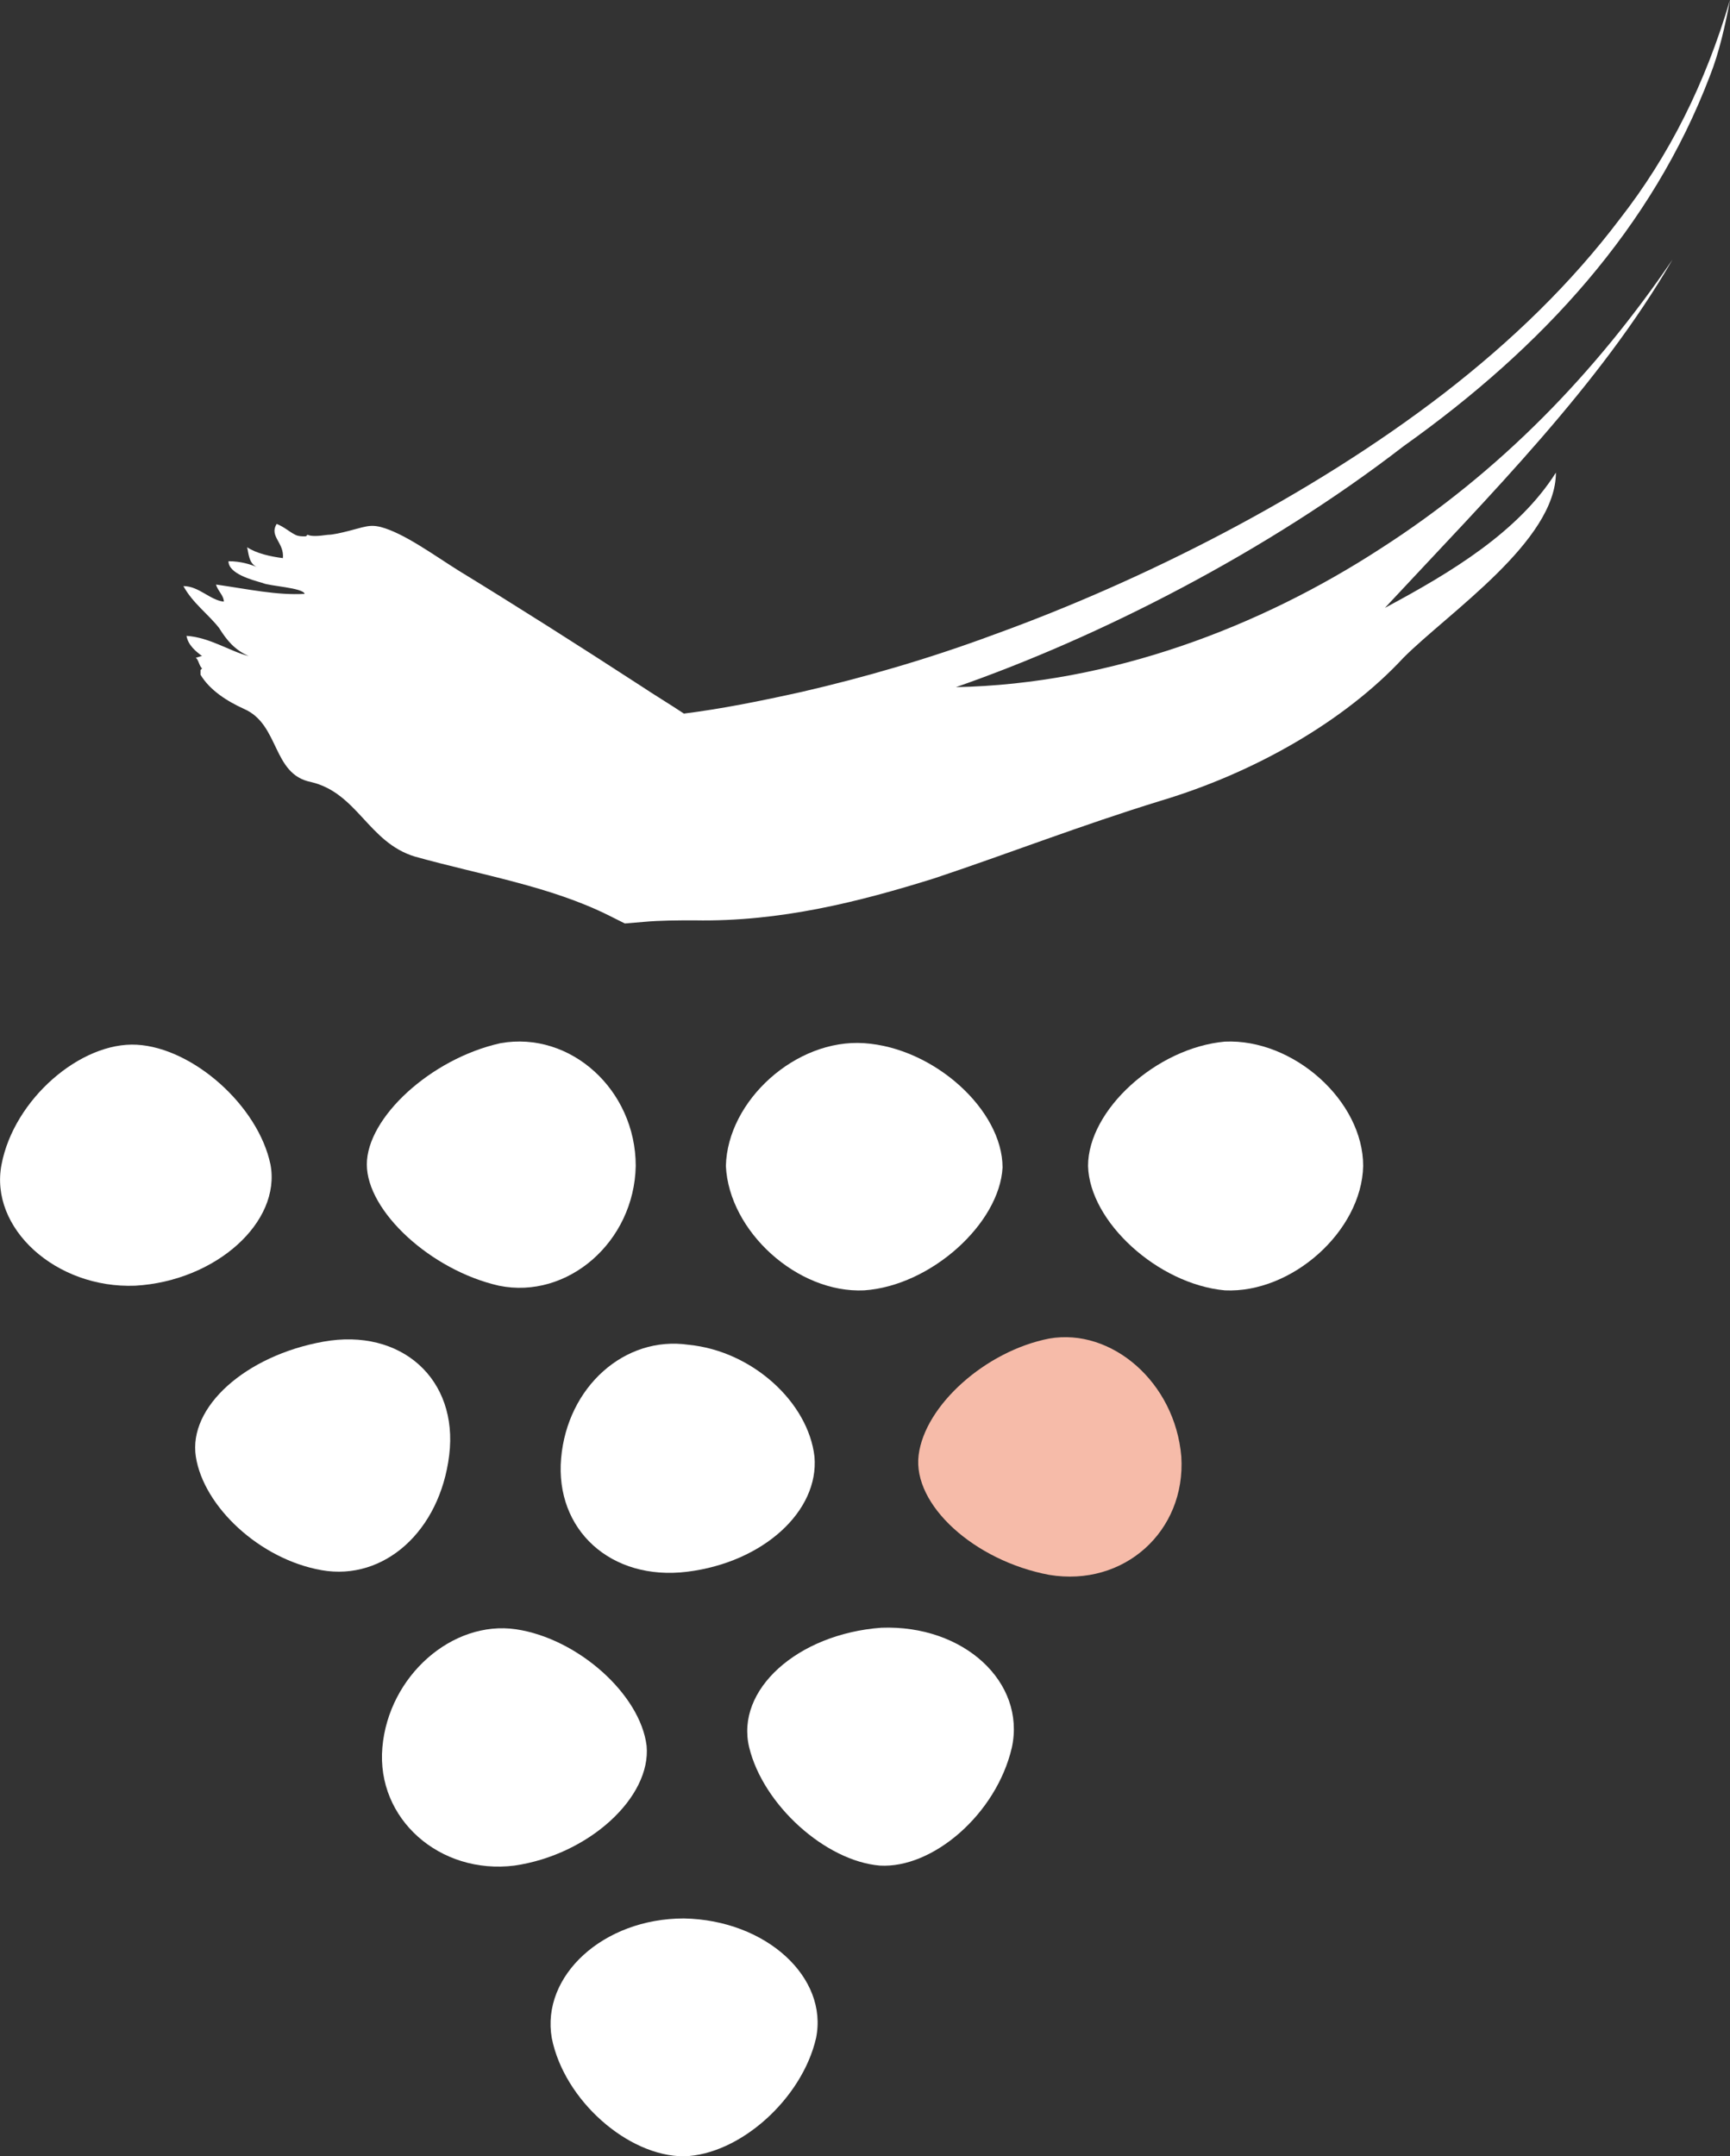
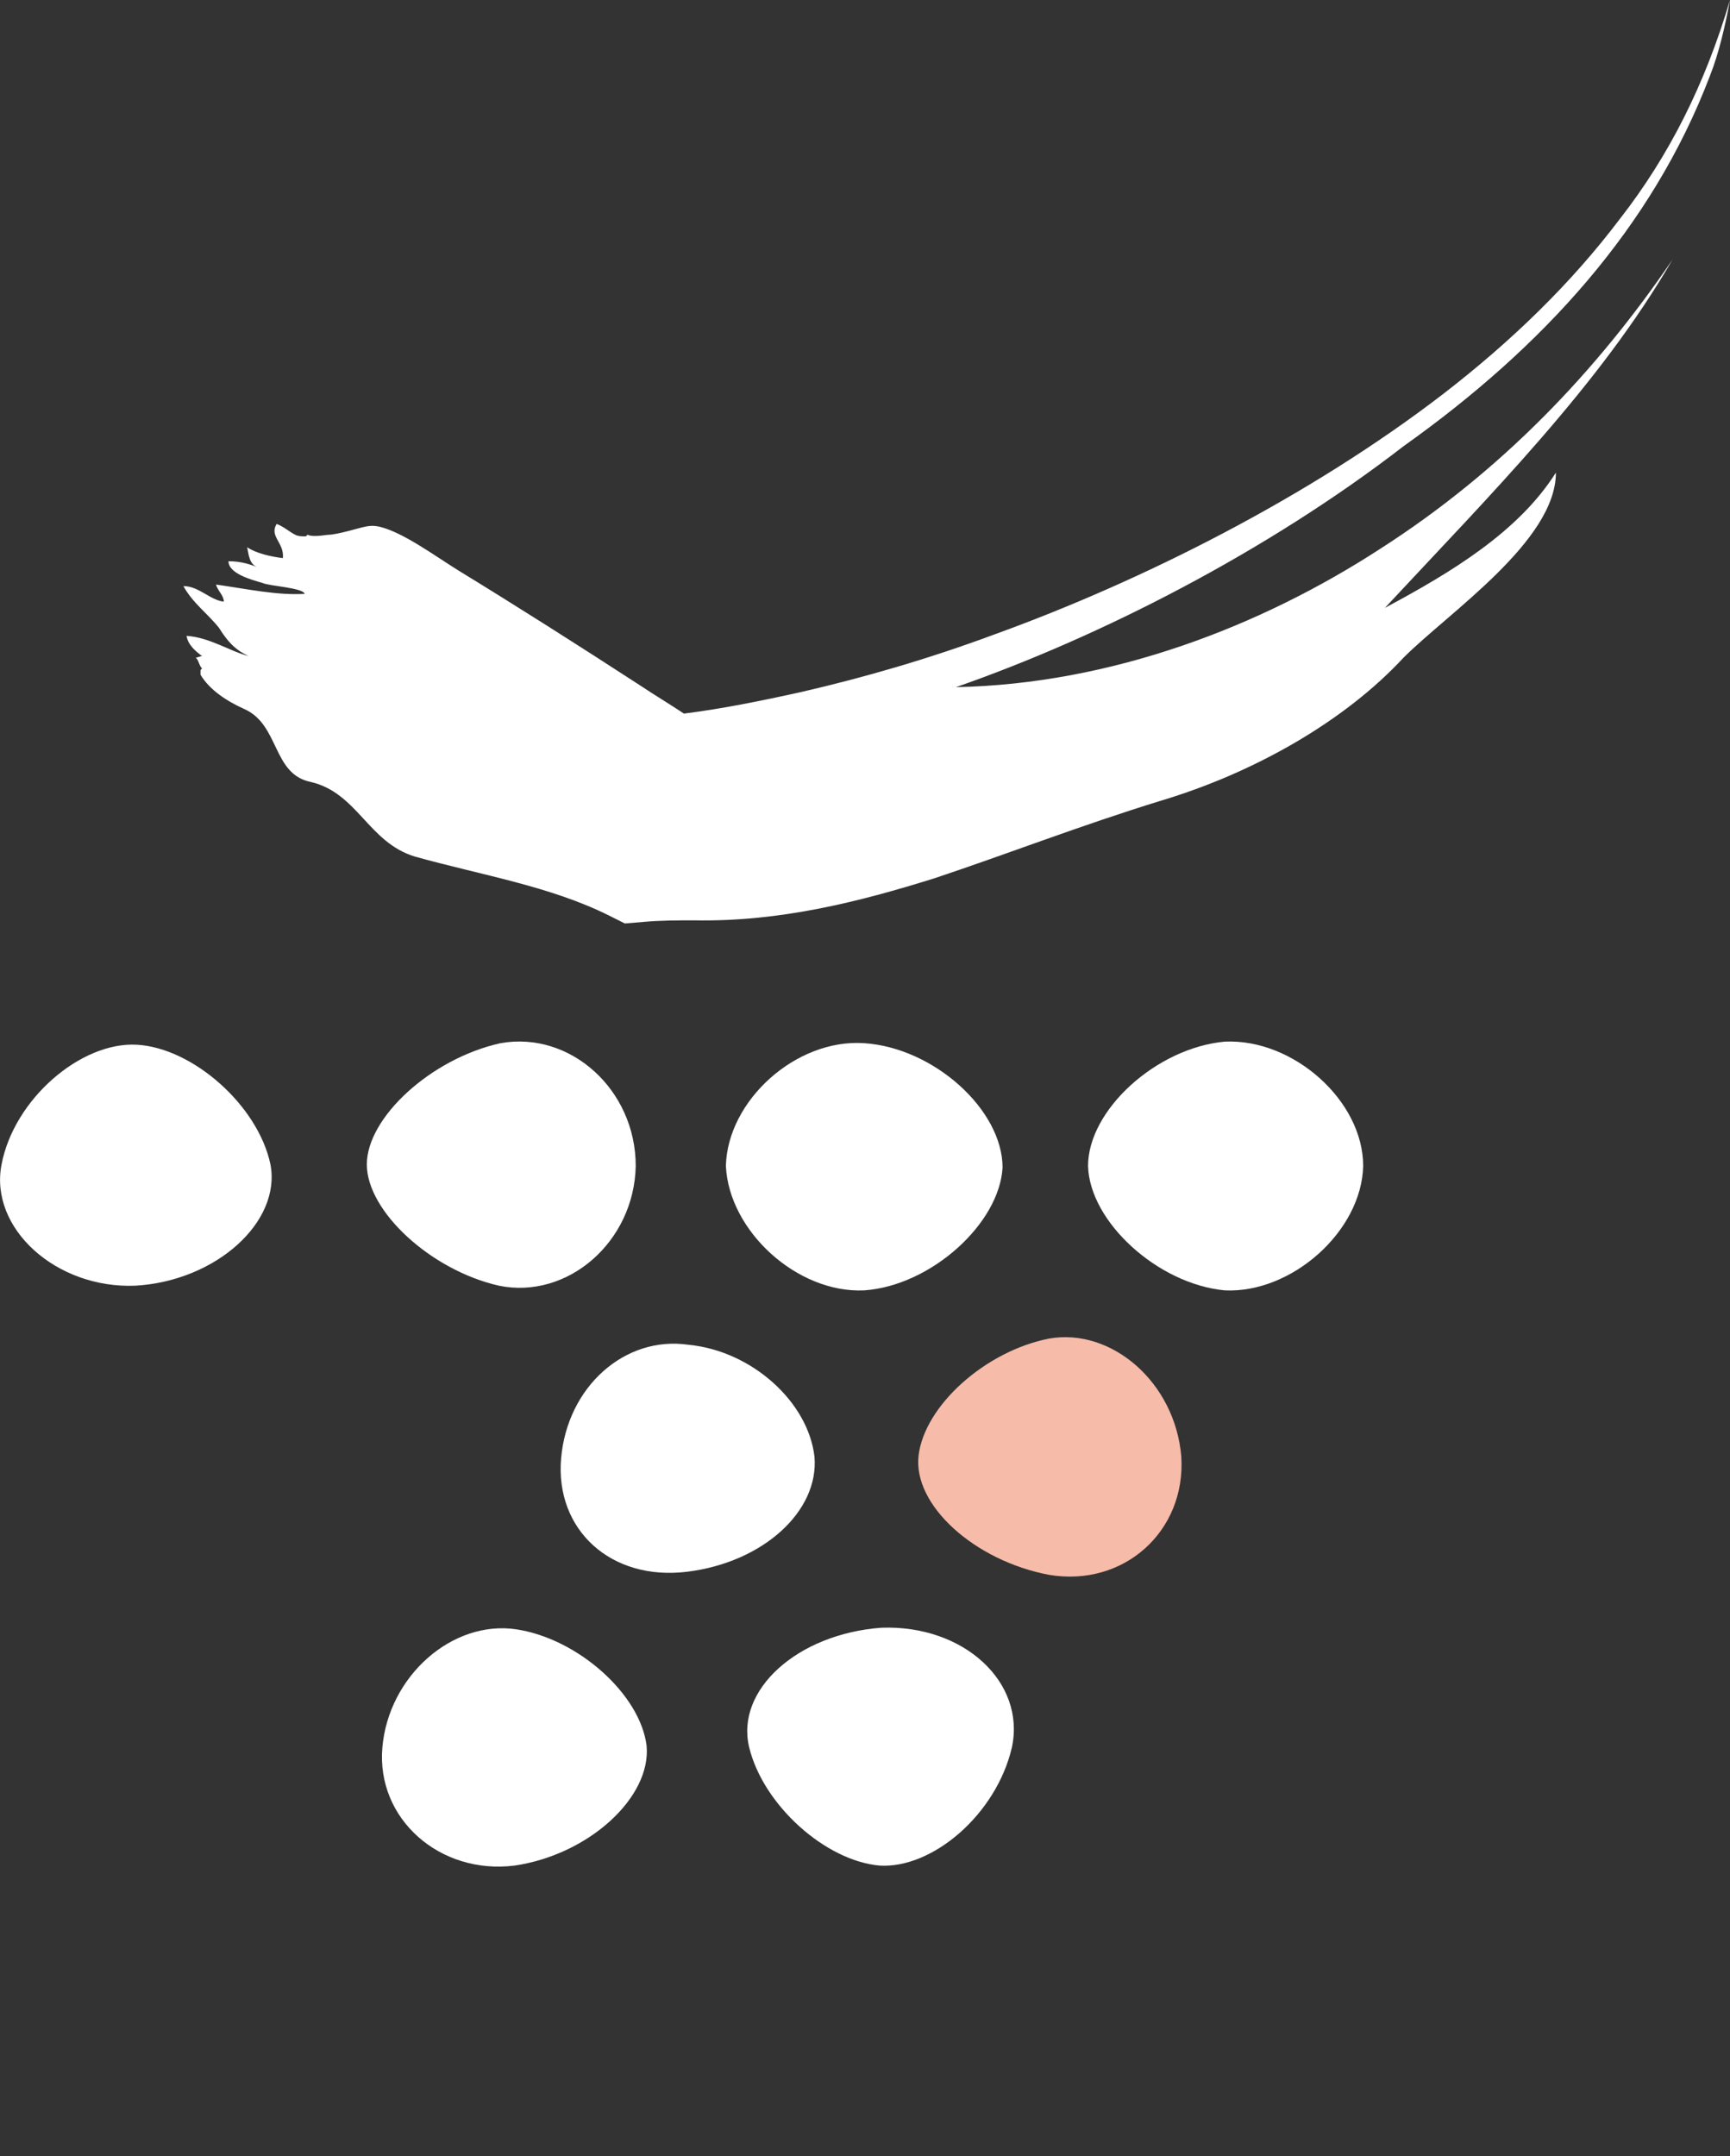
<svg xmlns="http://www.w3.org/2000/svg" version="1.1" id="Calque_1" x="0px" y="0px" viewBox="0 0 111.3 138.7" style="enable-background:new 0 0 111.3 138.7;" xml:space="preserve">
  <rect x="0" y="0" width="111.3" height="138.7" fill="#333333" stroke="none" />
  <style type="text/css">
	.st0{fill:#FFFFFF;}
	.st1{opacity:0.6;fill:#FFFFFF;}
	.st2{fill:none;}
	.st3{fill:#F6BBA9;}
</style>
  <g>
    <path class="st0" d="M17.4,74.9c0.7,3.7-3.5,7.5-8.7,7.8c-5.1,0.2-9.4-3.7-8.6-7.8c0.8-4.2,5.1-7.9,8.7-7.7   C12.4,67.4,16.6,71.1,17.4,74.9z" />
    <path class="st0" d="M40.9,75c-0.1,4.9-4.4,8.6-8.8,7.7c-4.4-1-8.5-4.8-8.5-7.8s4.1-6.8,8.6-7.8C36.7,66.3,40.9,70.1,40.9,75z" />
    <path class="st0" d="M64.5,75.1c-0.2,3.6-4.6,7.6-8.9,7.9c-4.3,0.2-8.7-3.8-8.9-8c0.1-4.2,4.5-8.2,8.9-7.9   C60.1,67.4,64.5,71.4,64.5,75.1z" />
-     <path class="st0" d="M28.9,93.6c-0.6,4.9-4.2,8.1-8.2,7.4s-7.6-4.1-8.1-7.3c-0.5-3.2,3.2-6.5,8.2-7.4   C25.8,85.4,29.5,88.7,28.9,93.6z" />
    <path class="st0" d="M52.4,93.7c0.3,3.5-3.3,6.8-8.2,7.4s-8.5-2.7-8.1-7.3c0.4-4.6,4.1-7.9,8.2-7.3C48.4,86.9,52,90.2,52.4,93.7z" />
-     <path class="st0" d="M52.5,131.1c-0.9,3.9-4.9,7.5-8.5,7.6c-3.6,0-7.7-3.6-8.5-7.6c-0.7-4,3.3-7.7,8.5-7.7   C49.3,123.5,53.3,127.2,52.5,131.1z" />
    <path class="st3" d="M76,93.7c0.3,4.8-3.7,8.4-8.5,7.6c-4.8-0.9-8.8-4.5-8.4-7.7c0.4-3.2,4.3-6.7,8.4-7.5   C71.5,85.4,75.6,88.9,76,93.7z" />
    <path class="st0" d="M41.6,112.3c0.3,3.3-3.7,7-8.5,7.7c-4.8,0.6-8.9-3-8.5-7.6s4.5-8.2,8.6-7.6C37.2,105.4,41.2,109,41.6,112.3z" />
    <path class="st0" d="M65.1,112.4c-1,4.3-5.1,7.8-8.5,7.6c-3.5-0.3-7.5-3.9-8.4-7.6s3.1-7.3,8.5-7.7C62,104.5,66,108.2,65.1,112.4z" />
    <path class="st0" d="M87.7,75c-0.1,4.2-4.6,8.2-8.9,8c-4.3-0.4-8.7-4.4-8.8-8c0-3.6,4.4-7.6,8.8-8C83.2,66.8,87.7,70.8,87.7,75z" />
    <g>
-       <line class="st2" x1="54.6" y1="48.3" x2="54.6" y2="48.3" />
      <line class="st2" x1="52.4" y1="48.2" x2="52.4" y2="48.2" />
      <g>
        <path class="st0" d="M16.5,43.5l-0.3,0.2C16.3,43.6,16.4,43.6,16.5,43.5z" />
        <path class="st0" d="M110,4.9c0.6-1.5,1-3.3,1.3-4.9c-1.6,5.4-3.9,10-7.1,14.1c-3.1,4.1-6.9,7.8-11.3,11.2     C84.2,32,73.4,37.4,64,40.8c-4.3,1.6-8.5,2.8-12.4,3.7c-2.7,0.6-5.2,1.1-7.6,1.4c-0.9-0.6-1.9-1.2-2.8-1.8     c-4-2.6-8.1-5.2-11.7-7.4c-1.6-1-3.5-2.4-5-2.8c-0.4-0.1-0.7-0.1-1.1,0c-0.1,0-1.7,0.5-2.3,0.5c-0.7,0.1-1.1,0.1-1.3,0     c-0.1,0,0,0.1-0.2,0.1s-0.4,0-0.6-0.1c-0.4-0.2-0.7-0.5-1.2-0.7c-0.5,0.8,0.5,1.2,0.4,2.2c-0.8-0.1-1.7-0.3-2.3-0.7     c0.1,0.4,0.1,1.1,0.7,1.3c-0.5-0.2-1.1-0.4-1.9-0.4c0,0.8,1.5,1.2,2.2,1.4c0.4,0.2,2.6,0.3,2.7,0.7c-1.8,0.1-3.6-0.3-5.7-0.6     c0.1,0.4,0.5,0.7,0.5,1.1c-0.9-0.1-1.6-1-2.6-1c0.6,1.1,1.6,1.8,2.3,2.7c0.5,0.8,1,1.4,1.9,1.8c-1.2-0.3-2.5-1.2-4-1.3     c0.1,0.6,0.6,1,1,1.3c-0.1,0-0.3,0.1-0.4,0.1c0.2,0.2,0.2,0.5,0.4,0.7c-0.1,0.1-0.1,0.1-0.2,0.2l0.1-0.1v0.3     c0.6,1,1.7,1.7,2.8,2.2c2.3,1,1.8,4.2,4.3,4.7c3,0.7,3.7,3.9,6.7,4.8c4.3,1.2,8.7,1.9,12.5,3.8l1,0.5l1.2-0.1     c1.1-0.1,2.2-0.1,3.3-0.1c5.5,0.1,10.6-1.2,15.4-2.7c4.8-1.6,9.4-3.4,14.6-5c6-1.8,11.8-5.1,15.6-9.2c2.9-2.9,9.8-7.5,9.8-11.9     c-2.4,3.8-6.7,6.4-11,8.7c6.8-7.3,13.8-14.3,18.5-22.4c-4.9,7.2-11,13.6-18.8,18.6c-7.7,5-17.3,8.7-27.3,8.9     c9.2-3.2,20-8.7,28.8-15.5C99.3,22.3,106.3,14.6,110,4.9z" />
      </g>
      <line class="st2" x1="16.5" y1="43.7" x2="16.5" y2="43.7" />
    </g>
  </g>
</svg>